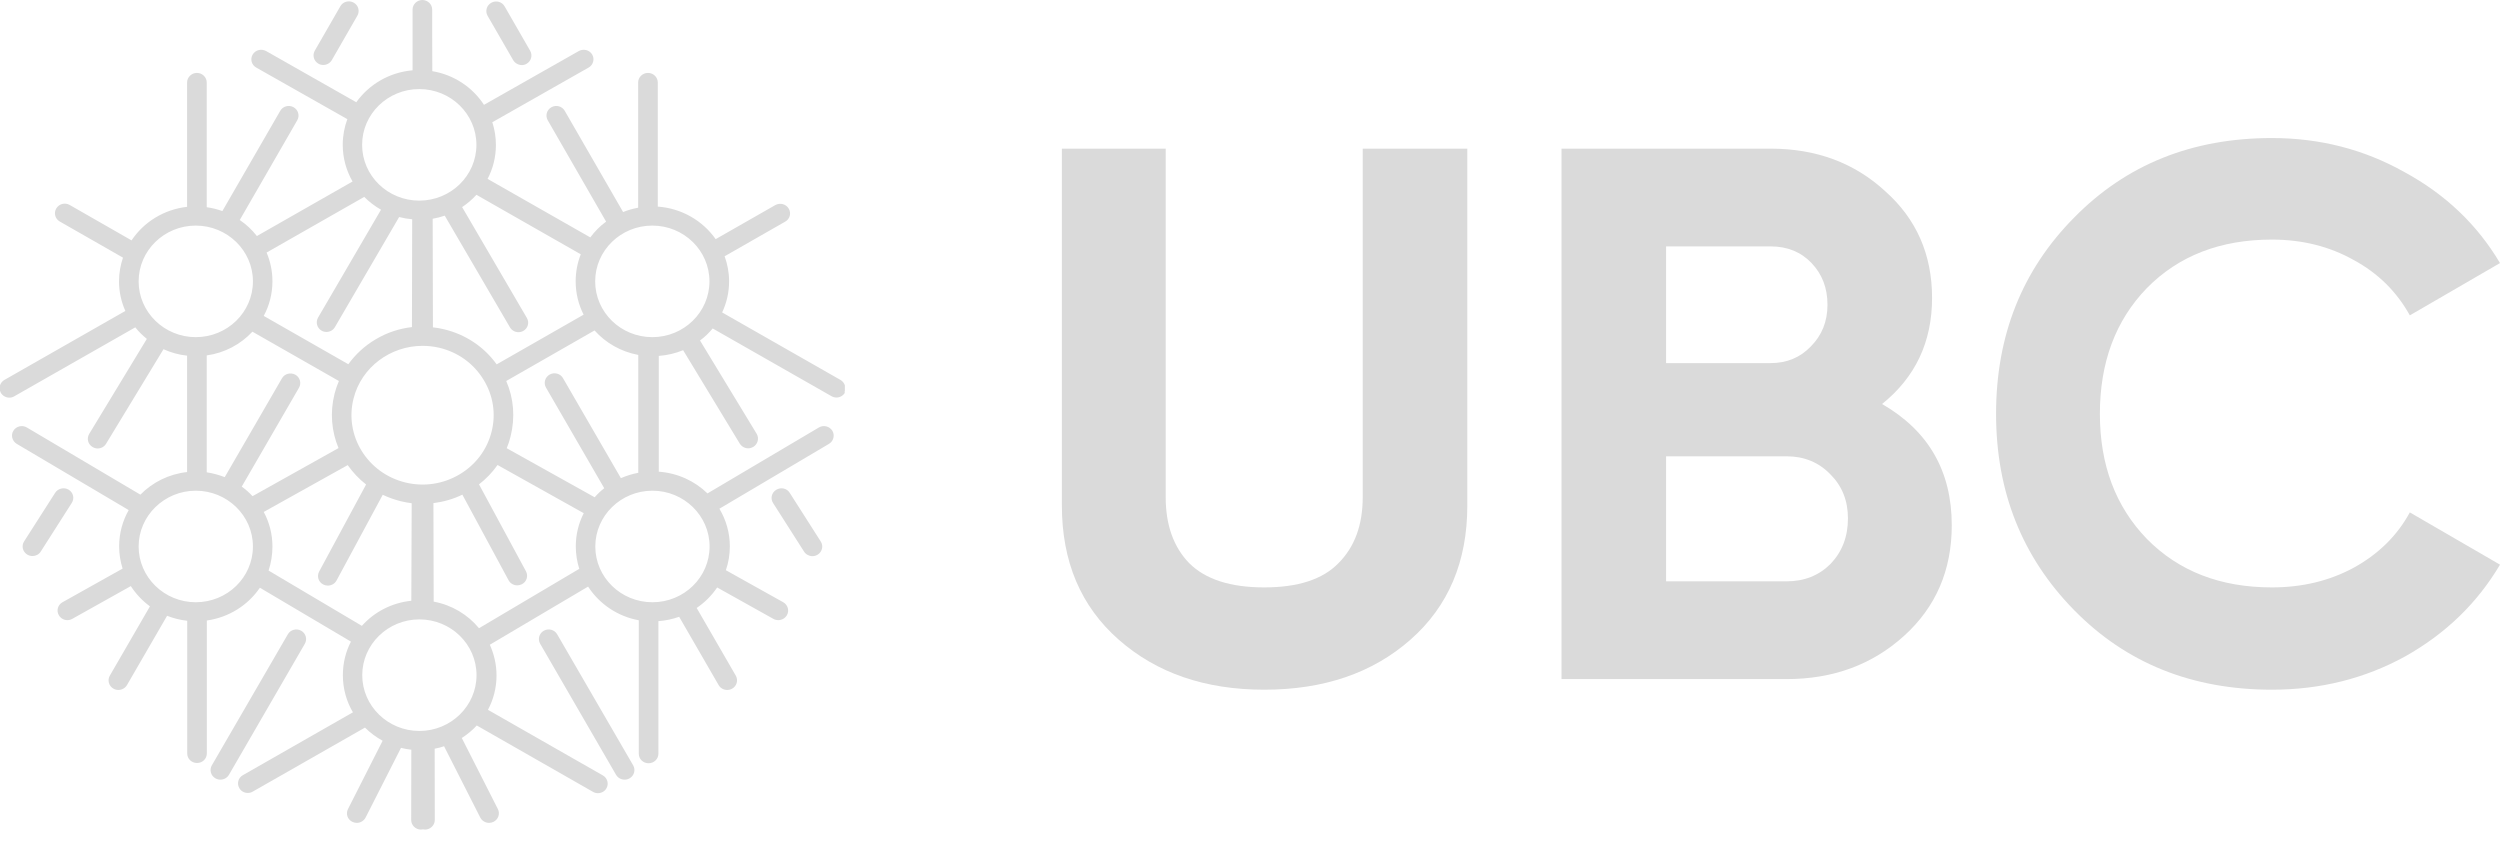
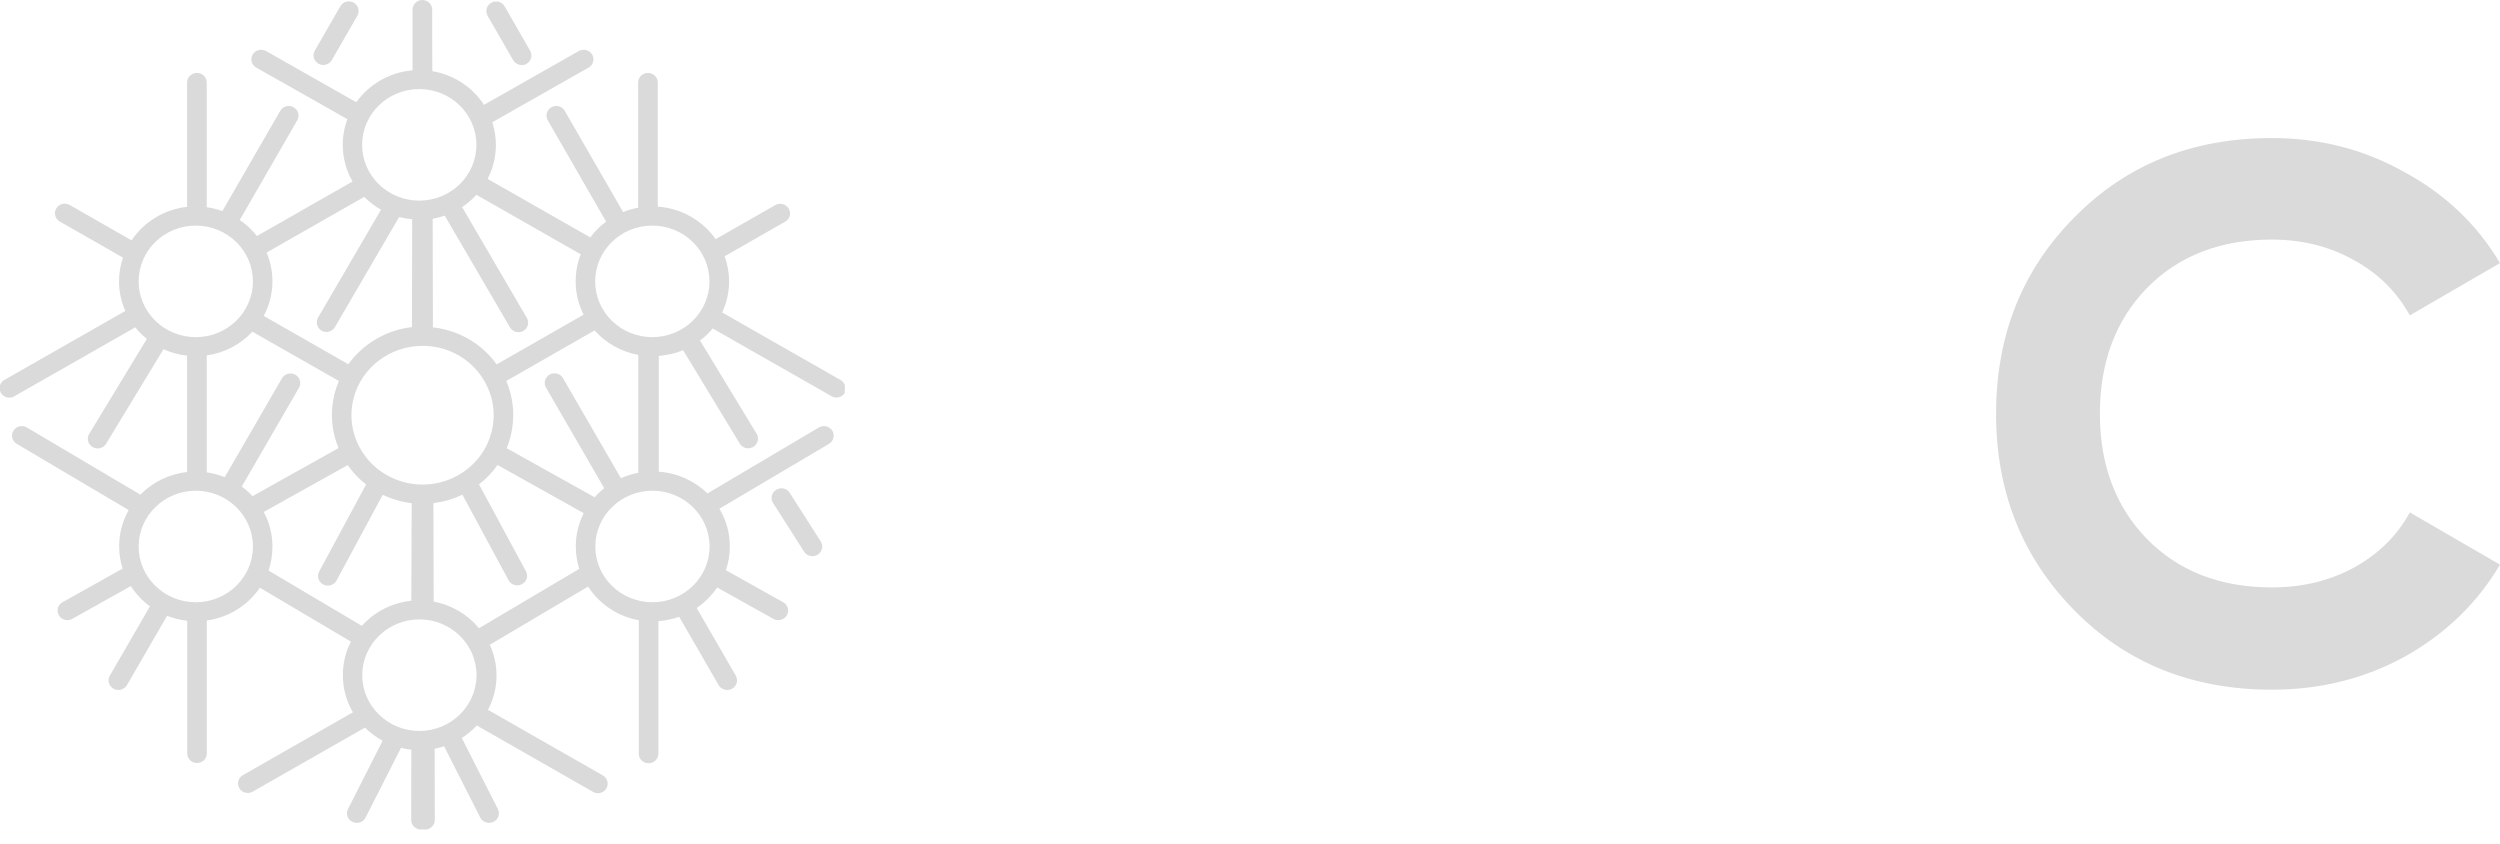
<svg xmlns="http://www.w3.org/2000/svg" width="157" height="53" viewBox="0 0 157 53" fill="none">
  <path d="M44.554 17.67C44.554 19.605 42.947 21.173 40.965 21.173C38.984 21.173 37.377 19.605 37.377 17.67C37.377 15.736 38.984 14.167 40.965 14.167C42.947 14.167 44.554 15.736 44.554 17.67ZM37.338 20.752C38.032 21.532 38.992 22.086 40.084 22.289V29.692C39.702 29.762 39.335 29.88 38.992 30.028L35.356 23.748C35.192 23.459 34.818 23.358 34.521 23.521C34.225 23.685 34.123 24.052 34.287 24.34L37.946 30.66C37.728 30.831 37.525 31.018 37.346 31.229L31.822 28.148C31.924 27.906 32.002 27.664 32.064 27.407C32.36 26.229 32.267 25.019 31.791 23.927L37.338 20.752ZM36.152 17.67C36.152 18.419 36.331 19.129 36.651 19.761L31.19 22.882C30.402 21.782 29.248 21.009 27.898 20.682C27.664 20.627 27.422 20.58 27.188 20.557L27.172 13.738C27.43 13.691 27.687 13.629 27.929 13.543L32.025 20.557C32.142 20.752 32.345 20.861 32.555 20.861C32.657 20.861 32.766 20.838 32.86 20.783C33.156 20.619 33.258 20.253 33.086 19.964L29.021 13.005C29.349 12.787 29.653 12.529 29.919 12.233L36.472 15.97C36.269 16.484 36.152 17.062 36.152 17.67ZM29.919 9.096C29.919 11.031 28.311 12.599 26.33 12.599C24.348 12.599 22.741 11.031 22.741 9.096C22.741 7.162 24.348 5.594 26.33 5.594C28.311 5.594 29.919 7.162 29.919 9.096ZM22.874 12.365C23.186 12.677 23.537 12.95 23.927 13.169L19.972 19.948C19.808 20.237 19.909 20.604 20.198 20.767C20.292 20.822 20.401 20.846 20.502 20.846C20.713 20.846 20.924 20.736 21.033 20.541L25.066 13.629C25.331 13.699 25.604 13.746 25.885 13.77L25.87 20.541C25.074 20.635 24.302 20.884 23.599 21.306C22.905 21.711 22.328 22.25 21.875 22.874L16.562 19.839C16.913 19.192 17.109 18.45 17.109 17.663C17.109 17.023 16.976 16.414 16.742 15.86L22.874 12.365ZM21.282 23.927C21.173 24.184 21.079 24.457 21.009 24.731C20.713 25.909 20.822 27.094 21.259 28.14L15.86 31.159C15.658 30.941 15.431 30.738 15.182 30.558L18.778 24.348C18.942 24.06 18.84 23.693 18.544 23.529C18.248 23.373 17.873 23.467 17.709 23.755L14.113 29.965C13.754 29.825 13.38 29.724 12.982 29.661V22.32C14.113 22.164 15.119 21.618 15.852 20.83L21.282 23.927ZM15.884 17.67C15.884 19.605 14.277 21.173 12.295 21.173C10.321 21.173 8.706 19.605 8.706 17.67C8.706 15.736 10.313 14.167 12.295 14.167C14.269 14.167 15.884 15.736 15.884 17.67ZM12.295 30.816C14.269 30.816 15.884 32.384 15.884 34.319C15.884 36.253 14.277 37.821 12.295 37.821C10.321 37.821 8.706 36.253 8.706 34.319C8.706 32.392 10.321 30.816 12.295 30.816ZM17.109 34.319C17.109 33.538 16.913 32.797 16.562 32.15L21.836 29.209C22.156 29.661 22.538 30.075 22.991 30.426L20.042 35.894C19.886 36.191 19.995 36.55 20.299 36.706C20.393 36.753 20.487 36.776 20.588 36.776C20.806 36.776 21.025 36.659 21.134 36.456L24.036 31.073C24.395 31.245 24.777 31.377 25.175 31.479C25.401 31.533 25.62 31.572 25.854 31.604L25.831 37.728C24.598 37.853 23.498 38.438 22.726 39.304L16.867 35.832C17.023 35.356 17.109 34.849 17.109 34.319ZM22.749 42.401C22.749 40.474 24.356 38.898 26.338 38.898C28.319 38.898 29.926 40.466 29.926 42.401C29.926 44.328 28.319 45.904 26.338 45.904C24.356 45.904 22.749 44.328 22.749 42.401ZM30.87 27.118C30.582 28.249 29.864 29.201 28.842 29.802C27.82 30.402 26.619 30.582 25.464 30.301C23.077 29.724 21.61 27.36 22.203 25.027C22.702 23.046 24.535 21.719 26.533 21.719C26.884 21.719 27.25 21.758 27.609 21.844C28.764 22.125 29.739 22.827 30.355 23.826C30.972 24.816 31.159 25.987 30.87 27.118ZM30.082 39.452C29.38 38.602 28.382 37.993 27.235 37.782L27.219 31.596C27.843 31.518 28.46 31.346 29.037 31.065L31.939 36.441C32.048 36.643 32.259 36.76 32.485 36.76C32.579 36.76 32.68 36.737 32.774 36.69C33.078 36.534 33.187 36.175 33.031 35.879L30.082 30.418C30.535 30.067 30.925 29.661 31.245 29.201L36.659 32.228C36.339 32.852 36.16 33.562 36.16 34.311C36.16 34.802 36.238 35.278 36.378 35.723L30.082 39.452ZM37.385 34.319C37.385 32.392 38.992 30.816 40.973 30.816C42.947 30.816 44.562 32.384 44.562 34.319C44.562 36.253 42.955 37.821 40.973 37.821C38.992 37.821 37.385 36.253 37.385 34.319ZM53.058 24.543V24.2C53.011 24.06 52.917 23.935 52.777 23.857L45.35 19.621C45.631 19.028 45.787 18.365 45.787 17.67C45.787 17.116 45.685 16.586 45.506 16.094L49.313 13.918C49.609 13.754 49.703 13.38 49.531 13.099C49.36 12.81 48.985 12.716 48.689 12.88L44.944 15.018C44.133 13.863 42.814 13.083 41.309 12.974V5.18C41.309 4.853 41.036 4.579 40.692 4.579C40.349 4.579 40.076 4.853 40.076 5.18V13.044C39.748 13.106 39.428 13.192 39.132 13.317L35.465 6.959C35.301 6.67 34.927 6.569 34.631 6.733C34.334 6.896 34.233 7.263 34.397 7.552L38.063 13.918C37.681 14.199 37.346 14.534 37.072 14.909L30.621 11.234C30.956 10.594 31.143 9.869 31.143 9.104C31.143 8.605 31.065 8.129 30.917 7.677L36.963 4.244C37.26 4.08 37.353 3.706 37.19 3.425C37.018 3.136 36.643 3.043 36.347 3.206L30.394 6.584C29.677 5.484 28.514 4.696 27.149 4.47L27.141 1.896V0.601C27.141 0.273 26.868 0.008 26.533 0H26.525H26.517C26.182 0.008 25.909 0.273 25.909 0.601V1.896V4.416C24.45 4.54 23.17 5.305 22.375 6.421L16.711 3.206C16.414 3.043 16.04 3.136 15.868 3.425C15.697 3.713 15.798 4.08 16.094 4.244L21.813 7.482C21.626 7.989 21.524 8.527 21.524 9.096C21.524 9.931 21.75 10.719 22.14 11.398L16.133 14.823C15.829 14.433 15.47 14.097 15.057 13.816L18.669 7.552C18.833 7.263 18.731 6.896 18.435 6.733C18.138 6.569 17.764 6.67 17.6 6.959L13.965 13.255C13.652 13.145 13.325 13.06 12.982 13.013V5.18C12.982 4.853 12.709 4.579 12.365 4.579C12.03 4.579 11.749 4.853 11.749 5.18V12.989C10.29 13.153 9.026 13.949 8.262 15.096L4.377 12.872C4.08 12.701 3.706 12.802 3.534 13.091C3.362 13.38 3.464 13.746 3.752 13.91L7.723 16.18C7.567 16.648 7.474 17.148 7.474 17.663C7.474 18.326 7.614 18.95 7.872 19.527L0.281 23.857C0.14 23.935 0.047 24.06 0 24.2V24.543C0.016 24.59 0.031 24.629 0.055 24.676C0.172 24.863 0.374 24.972 0.585 24.972C0.694 24.972 0.796 24.949 0.897 24.887L8.496 20.557C8.706 20.822 8.948 21.064 9.221 21.282L5.601 27.25C5.43 27.539 5.523 27.906 5.82 28.077C5.913 28.132 6.023 28.163 6.132 28.163C6.343 28.163 6.545 28.062 6.662 27.867L10.267 21.93C10.727 22.14 11.226 22.281 11.749 22.335V29.645C10.602 29.77 9.572 30.293 8.816 31.065L1.685 26.845C1.396 26.673 1.014 26.767 0.843 27.048C0.663 27.328 0.765 27.703 1.053 27.875L8.082 32.033C7.7 32.711 7.482 33.484 7.482 34.311C7.482 34.794 7.56 35.27 7.7 35.707L3.924 37.821C3.628 37.985 3.526 38.352 3.698 38.641C3.815 38.836 4.018 38.945 4.228 38.945C4.33 38.945 4.439 38.921 4.533 38.867L8.215 36.807C8.535 37.299 8.94 37.728 9.416 38.079L6.896 42.432C6.733 42.721 6.834 43.087 7.131 43.251C7.224 43.306 7.333 43.329 7.435 43.329C7.645 43.329 7.856 43.22 7.973 43.025L10.493 38.672C10.891 38.828 11.32 38.937 11.757 38.984V47.316C11.757 47.651 12.03 47.916 12.373 47.916C12.716 47.916 12.989 47.651 12.989 47.316V38.968C14.378 38.773 15.579 38.001 16.321 36.909L22.039 40.294C21.711 40.926 21.532 41.644 21.532 42.401C21.532 43.251 21.758 44.047 22.164 44.733L15.252 48.681C14.955 48.845 14.862 49.219 15.033 49.5C15.143 49.695 15.353 49.797 15.564 49.797C15.665 49.797 15.774 49.773 15.876 49.711L22.921 45.693C23.248 46.021 23.623 46.294 24.028 46.52L21.852 50.811C21.704 51.107 21.821 51.466 22.133 51.614C22.218 51.653 22.312 51.677 22.406 51.677C22.632 51.677 22.85 51.552 22.96 51.341L25.183 46.965C25.394 47.019 25.604 47.058 25.831 47.082L25.823 51.497C25.823 51.825 26.096 52.098 26.439 52.098C26.478 52.098 26.525 52.09 26.564 52.082C26.603 52.09 26.642 52.098 26.689 52.098C27.024 52.098 27.305 51.825 27.305 51.497L27.297 47.019C27.5 46.98 27.703 46.934 27.89 46.863L27.906 46.902L30.16 51.341C30.27 51.552 30.488 51.677 30.714 51.677C30.808 51.677 30.901 51.653 30.987 51.614C31.292 51.466 31.416 51.107 31.268 50.811L29.014 46.372L28.998 46.348C29.349 46.122 29.669 45.857 29.942 45.56L37.236 49.726C37.33 49.781 37.439 49.812 37.548 49.812C37.759 49.812 37.97 49.703 38.079 49.516C38.251 49.235 38.149 48.86 37.86 48.697L30.644 44.577C30.987 43.93 31.182 43.197 31.182 42.416C31.182 41.73 31.026 41.082 30.761 40.489L36.932 36.838C37.634 37.923 38.781 38.711 40.115 38.953V47.331C40.115 47.667 40.388 47.932 40.731 47.932C41.067 47.932 41.348 47.667 41.348 47.331V39.007C41.8 38.976 42.237 38.882 42.651 38.734L45.131 43.025C45.241 43.22 45.451 43.329 45.67 43.329C45.771 43.329 45.873 43.306 45.974 43.251C46.27 43.087 46.372 42.721 46.208 42.432L43.751 38.18C44.258 37.837 44.694 37.4 45.038 36.893L48.572 38.867C48.665 38.921 48.775 38.945 48.876 38.945C49.087 38.945 49.297 38.836 49.414 38.641C49.586 38.352 49.477 37.985 49.188 37.821L45.584 35.809C45.748 35.34 45.834 34.833 45.834 34.311C45.834 33.445 45.592 32.641 45.178 31.947L52.059 27.875C52.348 27.703 52.441 27.336 52.27 27.048C52.09 26.767 51.716 26.673 51.427 26.845L44.429 30.987C43.633 30.207 42.557 29.708 41.371 29.622V22.351C41.909 22.312 42.424 22.187 42.9 21.992L46.458 27.859C46.575 28.046 46.778 28.155 46.988 28.155C47.097 28.155 47.199 28.124 47.3 28.07C47.589 27.898 47.69 27.531 47.519 27.243L43.961 21.384C44.258 21.165 44.523 20.908 44.757 20.627L52.215 24.879C52.309 24.933 52.418 24.965 52.527 24.965C52.738 24.965 52.941 24.855 53.058 24.668C53.026 24.637 53.042 24.59 53.058 24.543Z" fill="#DADADA" />
  <path d="M49.593 30.948L51.544 34.007C51.723 34.287 51.637 34.654 51.348 34.834C51.247 34.896 51.13 34.927 51.021 34.927C50.818 34.927 50.615 34.826 50.498 34.646L48.548 31.588C48.368 31.307 48.454 30.941 48.743 30.761C49.039 30.582 49.414 30.66 49.593 30.948Z" fill="#DADADA" />
-   <path d="M3.464 30.948C3.643 30.668 4.026 30.582 4.314 30.753C4.603 30.933 4.689 31.299 4.509 31.58L2.559 34.638C2.442 34.826 2.239 34.919 2.036 34.919C1.927 34.919 1.81 34.888 1.709 34.826C1.42 34.646 1.334 34.28 1.514 33.999L3.464 30.948Z" fill="#DADADA" />
  <path d="M20.837 3.776C20.72 3.971 20.517 4.08 20.299 4.08C20.198 4.08 20.096 4.057 20.003 4.002C19.706 3.838 19.605 3.472 19.768 3.183L21.376 0.39C21.54 0.101 21.914 -1.88798e-05 22.21 0.164C22.507 0.328 22.608 0.694 22.444 0.983L20.837 3.776Z" fill="#DADADA" />
-   <path d="M18.076 39.834C18.24 39.545 18.622 39.444 18.911 39.608C19.207 39.772 19.309 40.138 19.145 40.427L14.378 48.658C14.261 48.853 14.059 48.962 13.84 48.962C13.739 48.962 13.637 48.938 13.536 48.884C13.239 48.72 13.138 48.353 13.302 48.065L18.076 39.834Z" fill="#DADADA" />
  <path d="M32.227 3.776L30.62 0.991C30.456 0.702 30.558 0.335 30.854 0.172C31.151 0.008 31.525 0.109 31.689 0.398L33.296 3.191C33.46 3.479 33.358 3.846 33.062 4.01C32.968 4.065 32.867 4.088 32.766 4.088C32.547 4.08 32.344 3.971 32.227 3.776Z" fill="#DADADA" />
-   <path d="M39.764 48.065C39.928 48.353 39.827 48.72 39.53 48.884C39.437 48.938 39.327 48.962 39.226 48.962C39.007 48.962 38.805 48.853 38.688 48.658L33.921 40.427C33.757 40.138 33.858 39.772 34.155 39.608C34.451 39.444 34.826 39.545 34.99 39.834L39.764 48.065Z" fill="#DADADA" />
-   <path d="M79.393 43.313C75.681 43.313 72.635 42.266 70.256 40.172C67.876 38.079 66.686 35.271 66.686 31.749V9.335H73.206V31.226C73.206 32.971 73.698 34.351 74.681 35.366C75.697 36.381 77.267 36.889 79.393 36.889C81.518 36.889 83.073 36.381 84.056 35.366C85.072 34.351 85.579 32.971 85.579 31.226V9.335H92.147V31.749C92.147 35.271 90.957 38.079 88.577 40.172C86.198 42.266 83.136 43.313 79.393 43.313Z" fill="#DADADA" />
-   <path d="M118.193 25.372C121.112 27.054 122.571 29.592 122.571 32.987C122.571 35.81 121.572 38.126 119.573 39.934C117.574 41.743 115.115 42.647 112.197 42.647H98.063V9.335H111.197C114.053 9.335 116.448 10.223 118.383 12C120.35 13.745 121.334 15.982 121.334 18.71C121.334 21.47 120.287 23.691 118.193 25.372ZM111.197 15.474H104.63V22.803H111.197C112.213 22.803 113.053 22.454 113.72 21.756C114.417 21.058 114.766 20.185 114.766 19.138C114.766 18.091 114.433 17.219 113.767 16.521C113.101 15.823 112.244 15.474 111.197 15.474ZM112.197 36.508C113.307 36.508 114.227 36.143 114.957 35.414C115.687 34.652 116.051 33.7 116.051 32.558C116.051 31.448 115.687 30.528 114.957 29.798C114.227 29.037 113.307 28.656 112.197 28.656H104.63V36.508H112.197Z" fill="#DADADA" />
  <path d="M142.676 43.313C137.663 43.313 133.523 41.648 130.255 38.316C126.987 34.985 125.353 30.877 125.353 25.991C125.353 21.073 126.987 16.965 130.255 13.665C133.523 10.334 137.663 8.669 142.676 8.669C145.69 8.669 148.466 9.383 151.004 10.81C153.574 12.206 155.572 14.11 157 16.521L151.337 19.805C150.512 18.313 149.338 17.155 147.815 16.331C146.293 15.474 144.579 15.046 142.676 15.046C139.44 15.046 136.822 16.061 134.824 18.091C132.857 20.122 131.873 22.755 131.873 25.991C131.873 29.195 132.857 31.813 134.824 33.843C136.822 35.874 139.44 36.889 142.676 36.889C144.579 36.889 146.293 36.476 147.815 35.652C149.37 34.795 150.544 33.637 151.337 32.178L157 35.461C155.572 37.872 153.59 39.792 151.051 41.219C148.513 42.615 145.721 43.313 142.676 43.313Z" fill="#DADADA" />
</svg>